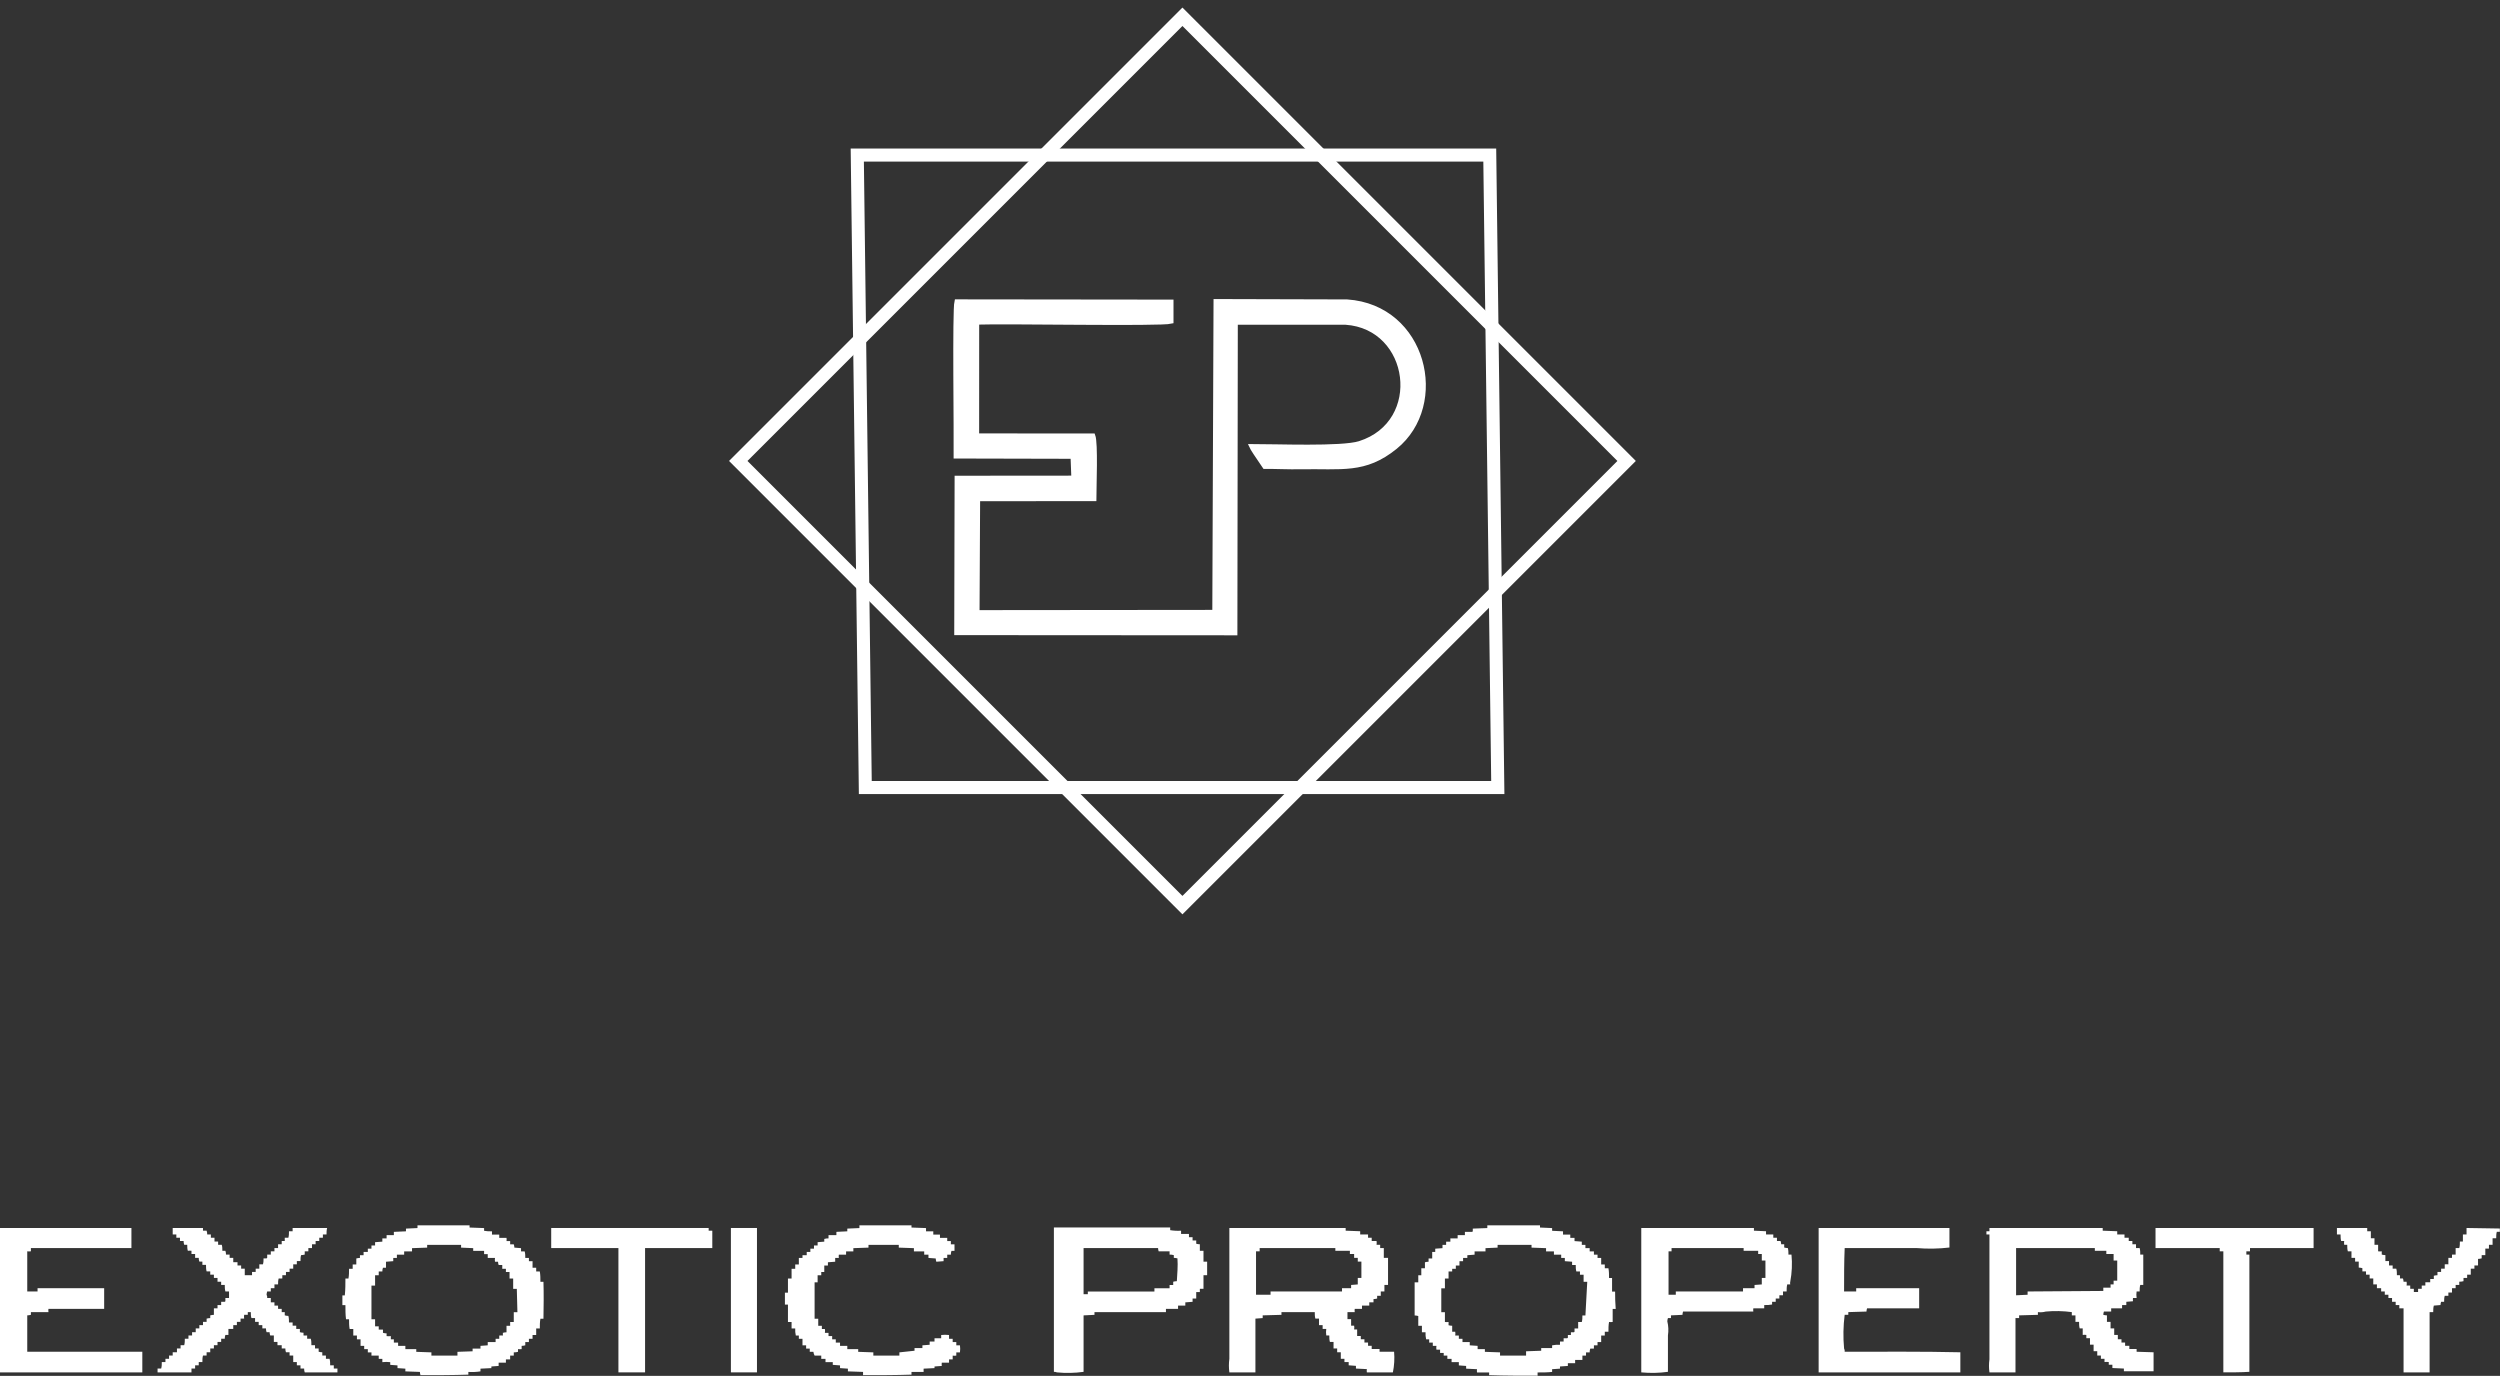
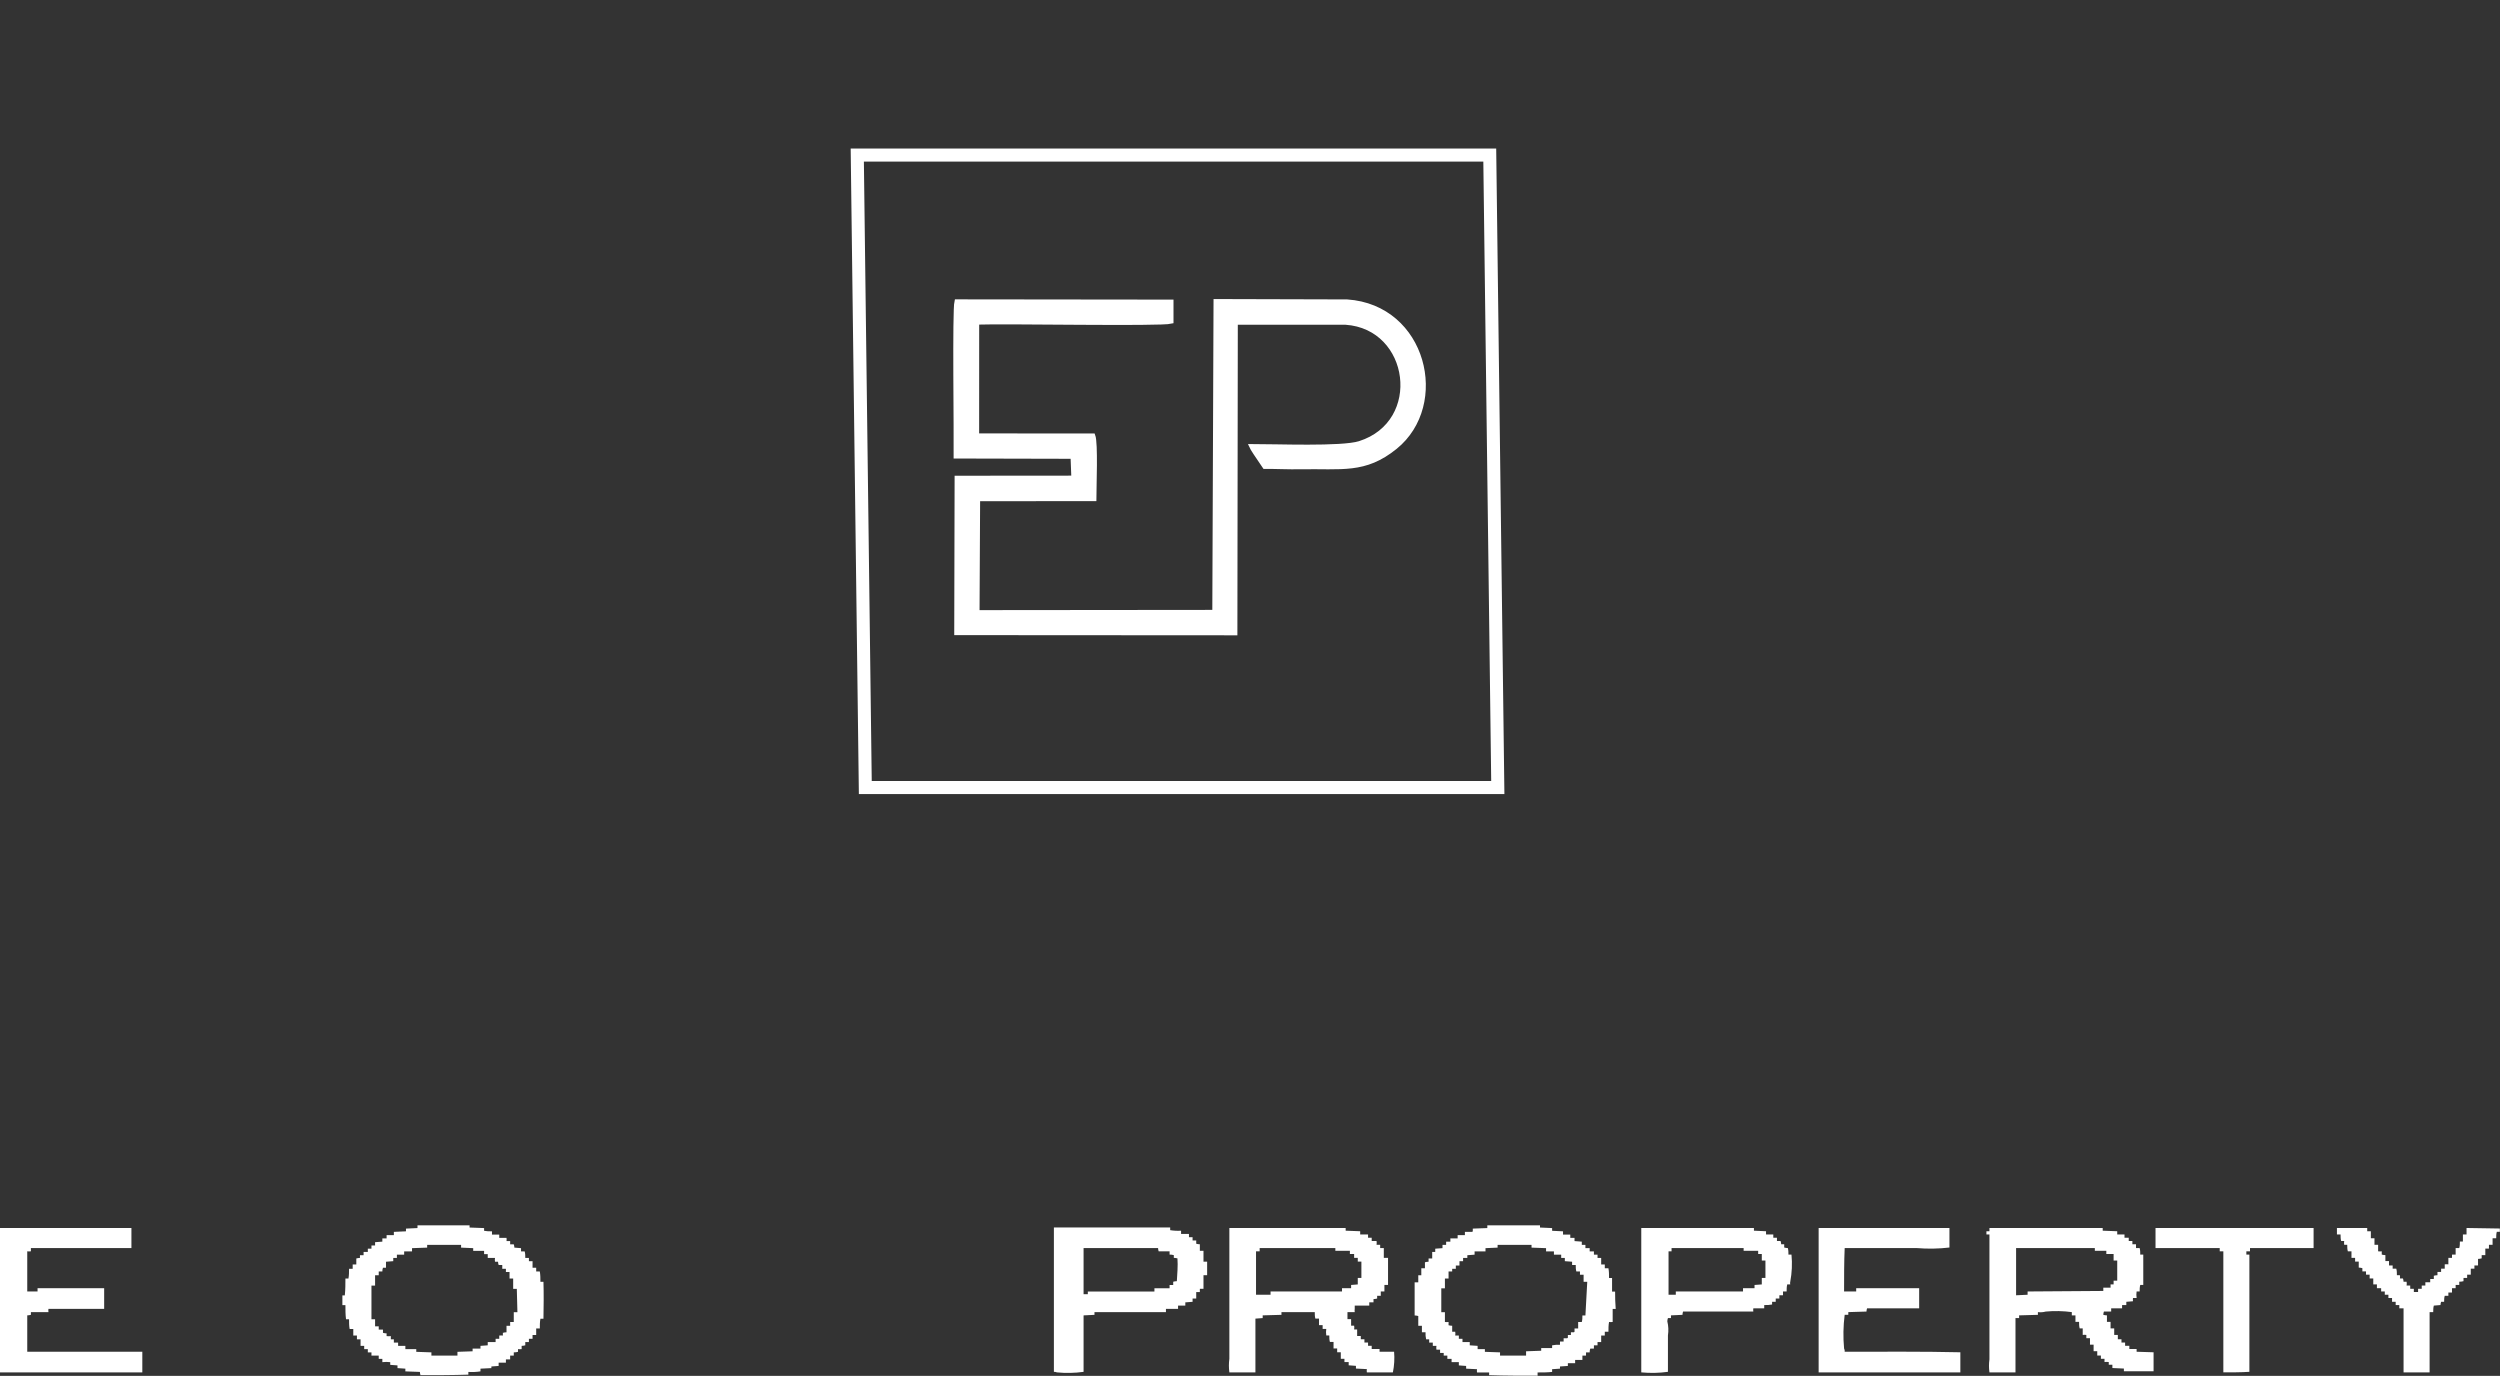
<svg xmlns="http://www.w3.org/2000/svg" width="149" height="82" viewBox="0 0 149 82" fill="none">
  <rect x="0" y="0" width="149" height="82" fill="#333333" stroke="none" />
  <g clip-path="url(#clip0_1603_3879)">
    <path fill-rule="evenodd" clip-rule="evenodd" d="M32.39 76.396H32.209C32.209 76.189 32.209 75.988 32.173 75.781H31.957V75.555H31.74V75.166H31.523V74.972H31.307C31.307 74.843 31.307 74.713 31.271 74.584H31.054V74.39L30.657 74.358C30.655 74.292 30.643 74.226 30.621 74.163H30.405V73.969H30.188C30.198 73.905 30.198 73.84 30.188 73.775H29.755V73.581H29.322V73.387C29.164 73.394 29.007 73.383 28.852 73.355V73.193L27.986 73.161V73.031C27.012 73.031 25.864 73.031 24.882 73.031V73.193L24.196 73.225V73.387L23.474 73.419V73.614H23.041V73.808H22.788V74.002L22.355 74.034V74.228H22.139V74.422H21.922V74.616H21.67V74.811H21.453V74.972C21.38 74.974 21.307 74.985 21.236 75.005V75.361H21.02V75.619H20.803C20.803 75.813 20.803 76.007 20.767 76.202H20.587C20.587 76.538 20.587 76.849 20.551 77.204H20.406V77.787H20.587C20.587 78.065 20.587 78.35 20.623 78.628H20.803C20.803 78.822 20.803 79.016 20.839 79.21H21.056V79.599H21.273V79.825H21.489C21.489 79.954 21.489 80.084 21.489 80.213H21.706V80.407H21.922V80.601H22.139V80.795H22.572V80.99H22.788V81.184C22.944 81.166 23.102 81.166 23.258 81.184V81.345L23.691 81.378V81.54L24.16 81.572V81.734C24.427 81.734 24.716 81.766 25.026 81.766C25.028 81.832 25.04 81.897 25.062 81.96C26.008 81.96 27.026 81.96 27.914 81.928V81.766C28.155 81.782 28.398 81.772 28.636 81.734V81.572L29.286 81.54V81.442L29.719 81.41V81.216H30.152V81.022H30.405V80.795H30.621V80.601C30.707 80.603 30.792 80.592 30.874 80.569V80.407C30.946 80.416 31.018 80.416 31.09 80.407V80.213C31.164 80.212 31.237 80.201 31.307 80.181V79.987H31.523V79.793H31.74V79.566H31.957V79.178H32.173C32.173 78.984 32.173 78.79 32.209 78.596H32.39C32.404 77.916 32.411 77.075 32.39 76.396ZM30.838 78.207H30.621V78.79H30.405V79.016H30.188C30.188 79.146 30.188 79.275 30.188 79.404C30.114 79.406 30.042 79.417 29.971 79.437V79.599C29.9 79.59 29.827 79.59 29.755 79.599V79.793H29.538V79.987H29.069V80.181L28.636 80.213V80.375H28.167V80.537L27.264 80.569V80.795C26.788 80.795 26.189 80.795 25.712 80.795V80.601L24.81 80.569V80.407H24.16V80.213H23.727V80.019H23.474V79.825H23.294V79.631C23.21 79.643 23.125 79.643 23.041 79.631V79.469C22.968 79.467 22.895 79.457 22.825 79.437V79.243H22.572V79.049H22.355V78.628H22.139V76.622H22.355V76.007H22.572V75.781H22.788C22.787 75.704 22.799 75.628 22.825 75.555H23.005C23.005 75.438 23.005 75.315 23.005 75.199L23.438 75.166V74.972H23.655V74.778H24.088V74.584H24.557V74.39L25.459 74.358V74.196H27.481V74.358L28.203 74.39V74.552H28.852V74.746H29.069V74.972H29.502C29.488 75.047 29.488 75.124 29.502 75.199H29.683C29.684 75.265 29.697 75.33 29.719 75.393H29.935V75.619H30.152V75.813H30.369V76.202H30.585V76.816H30.802L30.838 78.207Z" fill="white" />
-     <path fill-rule="evenodd" clip-rule="evenodd" d="M57.213 80.181H56.996V79.987H56.78V79.793H56.563V79.566C56.407 79.548 56.249 79.548 56.094 79.566V79.76H55.697V79.954H55.408V80.148L54.975 80.181V80.343H54.506V80.504L53.603 80.601V80.795C53.12 80.795 52.535 80.795 52.051 80.795V80.601L51.149 80.569V80.407H50.499V80.213H50.066V80.019H49.813V79.825H49.597V79.631H49.38V79.437H49.163C49.177 79.362 49.177 79.285 49.163 79.21H48.983V79.016H48.767C48.767 78.874 48.767 78.738 48.767 78.596H48.55C48.55 77.949 48.55 77.094 48.55 76.428H48.73C48.73 76.286 48.73 76.15 48.73 76.007H48.947V75.813H49.127C49.127 75.684 49.127 75.555 49.127 75.425H49.344V75.231L49.777 75.199V74.972H49.994C49.984 74.908 49.984 74.843 49.994 74.778H50.427V74.584H50.86V74.39L51.762 74.358V74.196H53.567V74.358L54.469 74.39V74.584H55.083V74.778H55.336V74.972L55.769 75.005C55.771 75.07 55.783 75.136 55.805 75.199L56.238 75.166V74.972H56.455V74.778H56.671C56.669 74.701 56.681 74.625 56.707 74.552H56.888V74.163H56.671V73.969H56.455V73.775H56.022V73.581H55.624V73.387H55.191V73.193L54.325 73.161V73.031C53.35 73.031 52.203 73.031 51.221 73.031V73.193L50.499 73.225V73.387L49.849 73.419V73.614H49.38V73.808C49.294 73.806 49.209 73.817 49.127 73.84V74.002L48.73 74.034V74.196V74.228H48.514V74.422H48.297V74.616H48.081V74.811H47.828V74.972H47.611C47.611 75.102 47.611 75.231 47.611 75.361H47.395V75.619H47.178V76.202H46.962C46.962 76.48 46.962 76.764 46.962 77.043H46.781V77.754H46.962C46.962 78.097 46.962 78.447 46.962 78.79H47.178V79.178H47.395C47.387 79.319 47.399 79.46 47.431 79.599H47.611V79.793H47.828C47.828 79.922 47.828 80.051 47.828 80.181H48.045V80.375H48.261V80.569H48.478C48.487 80.648 48.512 80.724 48.55 80.795H48.947V80.99H49.2V81.184H49.633V81.345L50.066 81.378V81.54L50.535 81.572V81.734L51.438 81.766V81.96C52.398 81.96 53.423 81.96 54.325 81.928V81.766H55.047V81.572L55.697 81.54V81.442L56.13 81.41C56.12 81.346 56.12 81.28 56.13 81.216H56.563V81.022H56.78V80.795C56.851 80.805 56.924 80.805 56.996 80.795V80.601H57.213C57.233 80.462 57.233 80.32 57.213 80.181Z" fill="white" />
    <path fill-rule="evenodd" clip-rule="evenodd" d="M96.26 76.978H96.079C96.079 76.706 96.079 76.441 96.079 76.169H95.899C95.899 75.975 95.899 75.781 95.863 75.587H95.646V75.361H95.43V74.972H95.213V74.778H94.997V74.584H94.744V74.39H94.491V74.196H94.275V74.002L93.842 73.969V73.775H93.589V73.581H93.156V73.387L92.506 73.355V73.193L91.784 73.161V73.031C90.788 73.031 89.618 73.031 88.644 73.031V73.193L87.778 73.225V73.387L87.742 73.419H87.308V73.614H86.875V73.808H86.442V74.002H86.189V74.196H85.973V74.39L85.54 74.422V74.616H85.359C85.359 74.746 85.359 74.875 85.359 75.005H85.143V75.199C85.069 75.2 84.996 75.211 84.926 75.231V75.587H84.71C84.71 75.729 84.71 75.865 84.71 76.007H84.529V76.428H84.312V78.401C84.386 78.403 84.459 78.414 84.529 78.434V79.016H84.746V79.404H84.962C84.954 79.545 84.966 79.687 84.998 79.825H85.179V80.019H85.395V80.213H85.612C85.598 80.288 85.598 80.365 85.612 80.44H85.829V80.634H86.045V80.795H86.262V80.99H86.514V81.184H86.947V81.378L87.381 81.41V81.572L88.03 81.604C88.02 81.669 88.02 81.734 88.03 81.798H88.752V81.96C89.647 81.992 90.68 81.992 91.64 81.992V81.798C91.95 81.798 92.239 81.798 92.506 81.766V81.604L92.975 81.572V81.442L93.445 81.41V81.248H93.878V81.054H94.311V80.795H94.527V80.601H94.744C94.742 80.525 94.754 80.448 94.78 80.375H94.997V80.181H95.213V79.987H95.43V79.599H95.646V79.372H95.863C95.863 79.178 95.863 78.984 95.899 78.79C95.971 78.799 96.044 78.799 96.115 78.79V78.013H96.296C96.267 77.638 96.26 77.34 96.26 76.978ZM94.491 78.401H94.311C94.311 78.531 94.311 78.66 94.275 78.79H94.058V79.178H93.842V79.372L93.805 79.404H93.625V79.566H93.445V79.728L93.408 79.76H93.192V79.954H92.975V80.148C92.818 80.141 92.66 80.152 92.506 80.181V80.343H91.856V80.504L90.954 80.537V80.795C90.47 80.795 89.886 80.795 89.402 80.795V80.601L88.499 80.569V80.407H88.066V80.213L87.597 80.181V79.987H87.164V79.793H86.947V79.599H86.731C86.745 79.523 86.745 79.447 86.731 79.372H86.55C86.55 79.255 86.55 79.133 86.55 79.016C86.477 79.014 86.404 79.004 86.334 78.984V78.79C86.262 78.799 86.189 78.799 86.117 78.79V78.207H85.901V76.784H86.117V76.202H86.334C86.334 76.059 86.334 75.923 86.334 75.781H86.55V75.619H86.767V75.425H86.984V75.166H87.2V74.972H87.453V74.811L87.886 74.778V74.584H88.536V74.39L89.257 74.358V74.196H91.279V74.358L92.145 74.39V74.584H92.614V74.778H93.047V74.972H93.264V75.166L93.697 75.199V75.393H93.914C93.914 75.522 93.914 75.652 93.95 75.781H94.166V75.975H94.383V76.396H94.6L94.491 78.401Z" fill="white" />
    <path fill-rule="evenodd" clip-rule="evenodd" d="M1.624 80.564V78.396C1.698 78.394 1.771 78.383 1.841 78.364V78.202H2.888C2.878 78.138 2.878 78.072 2.888 78.008H6.208V76.778H2.238V76.972H1.624V74.579C1.696 74.588 1.769 74.588 1.841 74.579V74.385H7.833V73.188H0V81.793H8.482V80.564H1.624Z" fill="white" />
-     <path fill-rule="evenodd" clip-rule="evenodd" d="M19.894 81.566V81.372H19.678C19.678 81.243 19.678 81.114 19.642 80.984H19.425V80.79H19.209V80.596C19.135 80.594 19.062 80.583 18.992 80.564V80.369H18.775V80.175H18.559C18.559 80.046 18.559 79.916 18.523 79.787H18.306V79.593C18.234 79.602 18.161 79.602 18.09 79.593V79.431C18.016 79.43 17.943 79.419 17.873 79.399V79.205H17.656V79.011H17.44V78.817H17.223C17.223 78.687 17.223 78.558 17.187 78.428C17.114 78.427 17.041 78.416 16.971 78.396V78.202H16.79V78.008H16.573V77.814H16.357V77.62H16.14V77.361H15.924C15.934 77.294 15.921 77.227 15.888 77.167C15.89 77.101 15.902 77.035 15.924 76.972H16.14V76.778H16.357V76.552H16.573C16.573 76.436 16.573 76.313 16.61 76.196C16.681 76.205 16.754 76.205 16.826 76.196V76.002H17.043V75.808H17.259V75.614H17.476V75.355H17.692V75.161H17.909C17.909 75.044 17.909 74.921 17.945 74.805C18.019 74.803 18.092 74.793 18.162 74.773V74.579H18.378V74.385H18.595V74.158H18.811V73.964H19.028V73.77H19.244V73.576H19.461C19.461 73.446 19.461 73.317 19.497 73.188H17.44V73.382H17.223C17.223 73.511 17.223 73.64 17.187 73.77H16.971V73.964H16.79V74.158H16.573V74.385H16.357V74.579H16.14V74.773H15.924V74.967L15.888 74.999H15.707C15.707 75.116 15.707 75.239 15.671 75.355H15.455V75.614H15.238V75.808H15.021V76.002H14.588C14.588 75.873 14.588 75.743 14.588 75.614H14.372V75.42H14.155V75.226H13.902V74.967H13.686V74.773H13.469C13.471 74.696 13.459 74.619 13.433 74.546H13.253C13.253 74.43 13.253 74.307 13.217 74.19H13V73.996H12.784V73.77H12.567V73.576H12.35C12.352 73.499 12.34 73.422 12.314 73.349H12.098V73.188H10.293V73.576H10.51V73.77H10.726V73.964H10.943C10.941 74.041 10.953 74.117 10.979 74.19H11.159C11.159 74.307 11.159 74.43 11.195 74.546C11.267 74.537 11.34 74.537 11.412 74.546V74.74H11.629V74.967H11.845C11.843 75.043 11.855 75.12 11.881 75.193H12.062V75.387H12.278C12.278 75.517 12.278 75.646 12.314 75.776H12.531V75.97H12.748V76.164H12.964V76.39H13.181V76.584H13.397C13.397 76.714 13.397 76.843 13.433 76.972H13.65V77.361H13.433V77.555L13.397 77.587H13.181V77.781H12.964V77.975H12.748C12.748 78.105 12.748 78.234 12.748 78.364C12.674 78.365 12.601 78.376 12.531 78.396V78.558C12.457 78.559 12.384 78.57 12.314 78.59V78.784H12.098V78.978H11.881V79.172H11.665V79.399H11.448V79.593H11.232V79.787H11.015C11.015 79.916 11.015 80.046 10.979 80.175H10.762V80.369H10.546V80.596H10.293V80.79H10.076V80.984H9.86V81.178H9.643C9.643 81.308 9.643 81.437 9.607 81.566H9.391V81.793H11.412V81.566H11.629V81.372H11.845V81.178H12.062C12.062 81.049 12.062 80.919 12.098 80.79H12.314V80.596H12.531V80.369H12.748V80.175H12.964V79.981H13.181V79.787H13.397C13.395 79.71 13.407 79.634 13.433 79.561H13.614C13.614 79.444 13.614 79.321 13.614 79.205H13.902V78.978H14.119V78.784H14.336V78.59H14.552C14.539 78.515 14.539 78.439 14.552 78.364H14.769V78.202H14.949C14.949 78.318 14.949 78.441 14.985 78.558H15.202V78.784H15.418V78.978H15.635V79.172H15.852C15.85 79.249 15.862 79.326 15.888 79.399H16.068C16.07 79.465 16.082 79.53 16.104 79.593H16.321V79.981H16.537V80.175H16.79V80.369H17.007C17.005 80.446 17.017 80.523 17.043 80.596H17.259V80.79H17.476V81.178H17.692V81.372H17.909V81.566H18.126C18.124 81.643 18.136 81.72 18.162 81.793H20.111V81.566H19.894Z" fill="white" />
-     <path fill-rule="evenodd" clip-rule="evenodd" d="M42.236 73.349V73.188H32.852V74.385H36.858V81.793H38.446V74.385H42.453V73.349H42.236Z" fill="white" />
-     <path d="M45.115 73.188H43.562V81.793H45.115V73.188Z" fill="white" />
    <path fill-rule="evenodd" clip-rule="evenodd" d="M71.728 75.194V74.547H71.511C71.511 74.418 71.511 74.288 71.511 74.159C71.438 74.157 71.365 74.147 71.295 74.127V73.933H71.078V73.739H70.862V73.544H70.392V73.35C70.175 73.364 69.957 73.353 69.743 73.318V73.156H62.812V81.762C62.875 81.758 62.937 81.769 62.993 81.794C63.522 81.846 64.056 81.835 64.581 81.762V78.397L65.231 78.365V78.203C66.603 78.203 68.046 78.203 69.49 78.203V78.009H70.212V77.815H70.645V77.621L71.078 77.588V77.394H71.295C71.295 77.265 71.295 77.135 71.295 77.006H71.511V76.812H71.728V76.003H71.945V75.194H71.728ZM70.14 76.359C70.066 76.361 69.993 76.371 69.923 76.391V76.585H69.707V76.779H68.804V76.974C67.49 76.974 66.09 76.974 64.834 76.974V77.135H64.581V74.386H69.021C69.023 74.451 69.035 74.517 69.057 74.58H69.707V74.774C69.792 74.772 69.878 74.783 69.959 74.806V74.968C70.033 74.97 70.106 74.98 70.176 75C70.212 75.453 70.161 75.951 70.14 76.359V76.359Z" fill="white" />
-     <path fill-rule="evenodd" clip-rule="evenodd" d="M83.088 80.564H82.222V80.402H81.753V80.208H81.536V80.013H81.32V79.819H81.103V79.625H80.886C80.886 79.496 80.886 79.367 80.886 79.237H80.706C80.72 79.162 80.72 79.086 80.706 79.011H80.526C80.526 78.881 80.526 78.752 80.526 78.622H80.309V78.202H80.742C80.732 78.138 80.732 78.072 80.742 78.008H81.175V77.814H81.608V77.62H81.861V77.425C81.935 77.424 82.007 77.413 82.078 77.393V77.231H82.294V76.972H82.511V76.584H82.727V74.967H82.475V74.385H82.258V74.19H82.042C82.055 74.115 82.055 74.039 82.042 73.964H81.753V73.77H81.536V73.576H81.067V73.382L80.201 73.349V73.188H73.27V80.984C73.233 81.253 73.233 81.524 73.27 81.793H74.823V78.59L75.256 78.558V78.396L76.375 78.364V78.202C77.01 78.202 77.732 78.202 78.36 78.202C78.36 78.331 78.36 78.461 78.396 78.59H78.613V78.978H78.829V79.205H79.046C79.025 79.334 79.025 79.464 79.046 79.593H79.226C79.226 79.722 79.226 79.852 79.262 79.981H79.479V80.369H79.695V80.596H79.912V80.984H80.129V81.178H80.381V81.372L80.814 81.405V81.566L81.464 81.599C81.454 81.663 81.454 81.728 81.464 81.793H83.016C83.099 81.388 83.123 80.974 83.088 80.564V80.564ZM79.984 76.778V76.972H75.725V77.167C75.378 77.167 75.169 77.167 74.859 77.167V74.579H75.075V74.385H79.587V74.546H80.453V74.74H80.706V74.967H80.923V75.193H81.139V76.164H80.923C80.923 76.293 80.923 76.423 80.923 76.552L80.526 76.584V76.778H79.984Z" fill="white" />
+     <path fill-rule="evenodd" clip-rule="evenodd" d="M83.088 80.564H82.222V80.402H81.753V80.208H81.536V80.013H81.32V79.819H81.103V79.625H80.886C80.886 79.496 80.886 79.367 80.886 79.237H80.706C80.72 79.162 80.72 79.086 80.706 79.011H80.526C80.526 78.881 80.526 78.752 80.526 78.622H80.309V78.202H80.742C80.732 78.138 80.732 78.072 80.742 78.008V77.814H81.608V77.62H81.861V77.425C81.935 77.424 82.007 77.413 82.078 77.393V77.231H82.294V76.972H82.511V76.584H82.727V74.967H82.475V74.385H82.258V74.19H82.042C82.055 74.115 82.055 74.039 82.042 73.964H81.753V73.77H81.536V73.576H81.067V73.382L80.201 73.349V73.188H73.27V80.984C73.233 81.253 73.233 81.524 73.27 81.793H74.823V78.59L75.256 78.558V78.396L76.375 78.364V78.202C77.01 78.202 77.732 78.202 78.36 78.202C78.36 78.331 78.36 78.461 78.396 78.59H78.613V78.978H78.829V79.205H79.046C79.025 79.334 79.025 79.464 79.046 79.593H79.226C79.226 79.722 79.226 79.852 79.262 79.981H79.479V80.369H79.695V80.596H79.912V80.984H80.129V81.178H80.381V81.372L80.814 81.405V81.566L81.464 81.599C81.454 81.663 81.454 81.728 81.464 81.793H83.016C83.099 81.388 83.123 80.974 83.088 80.564V80.564ZM79.984 76.778V76.972H75.725V77.167C75.378 77.167 75.169 77.167 74.859 77.167V74.579H75.075V74.385H79.587V74.546H80.453V74.74H80.706V74.967H80.923V75.193H81.139V76.164H80.923C80.923 76.293 80.923 76.423 80.923 76.552L80.526 76.584V76.778H79.984Z" fill="white" />
    <path fill-rule="evenodd" clip-rule="evenodd" d="M106.772 74.773H106.591C106.591 74.643 106.591 74.514 106.555 74.385C106.482 74.383 106.409 74.372 106.339 74.352V74.158H106.158C106.156 74.092 106.144 74.027 106.122 73.964H105.906V73.77H105.689V73.576H105.256V73.382L104.534 73.349V73.188H97.82V81.793C98.349 81.844 98.883 81.834 99.409 81.76V79.593C99.452 79.313 99.44 79.028 99.372 78.752C99.374 78.686 99.386 78.621 99.409 78.558H99.589V78.396L100.275 78.364C100.277 78.298 100.289 78.232 100.311 78.169H104.498C104.488 78.105 104.488 78.04 104.498 77.975H105.148V77.781C105.305 77.788 105.463 77.778 105.617 77.749V77.587H105.833V77.393H106.05V77.199H106.267V76.972H106.483C106.483 76.83 106.483 76.694 106.519 76.552H106.7C106.684 76.499 106.684 76.443 106.7 76.39C106.8 75.856 106.825 75.312 106.772 74.773ZM105.22 76.164H105.003V76.552L104.57 76.584V76.778H103.884V76.972H99.878V77.167H99.445V74.579H99.625V74.385H103.92V74.546C104.187 74.546 104.476 74.546 104.787 74.546V74.74H105.003V75.129H105.22V76.164Z" fill="white" />
    <path fill-rule="evenodd" clip-rule="evenodd" d="M109.943 80.564C109.953 80.497 109.94 80.429 109.907 80.369C109.845 79.701 109.857 79.029 109.943 78.364H110.159V78.202C110.484 78.202 110.881 78.169 111.242 78.169C111.244 78.104 111.256 78.038 111.278 77.975H114.382V76.778H110.629V76.972H109.907C109.907 76.112 109.907 75.193 109.943 74.385H114.238C114.887 74.439 115.541 74.429 116.187 74.352C116.187 73.951 116.187 73.543 116.187 73.188H108.391V81.793H116.837V80.596C114.606 80.544 112.231 80.564 109.943 80.564Z" fill="white" />
    <path fill-rule="evenodd" clip-rule="evenodd" d="M127.342 80.564V80.402H126.909V80.208H126.656V80.013H126.44V79.819H126.223V79.561H126.007V79.172H125.79V78.784H125.574C125.574 78.655 125.574 78.525 125.574 78.396C125.5 78.394 125.427 78.383 125.357 78.364C125.359 78.298 125.371 78.232 125.393 78.169H125.826V77.975H126.476V77.781H126.729V77.587L127.126 77.555C127.116 77.49 127.116 77.425 127.126 77.361H127.342C127.322 77.232 127.322 77.101 127.342 76.972H127.523C127.523 76.843 127.523 76.714 127.559 76.584H127.739C127.739 76.008 127.739 75.355 127.739 74.773H127.559C127.559 74.643 127.559 74.514 127.523 74.385H127.306V74.158H127.09V73.964H126.873V73.77H126.62V73.576H126.187V73.382L125.321 73.349V73.188H118.571V73.382H118.391V73.576H118.571V81.016C118.534 81.274 118.534 81.535 118.571 81.793H120.123V78.558H120.34V78.396L121.459 78.364V78.202C121.616 78.222 121.776 78.211 121.928 78.169C122.445 78.121 122.966 78.132 123.48 78.202V78.396H123.697V78.784H123.913C123.913 78.914 123.913 79.043 123.949 79.172H124.13C124.13 79.302 124.13 79.431 124.13 79.561C124.202 79.552 124.274 79.552 124.346 79.561V79.755H124.563V80.143H124.779V80.531H124.996V80.79H125.213V80.984H125.429V81.178C125.513 81.166 125.598 81.166 125.682 81.178V81.34H125.898V81.534L126.584 81.566V81.728C127.126 81.728 127.811 81.728 128.353 81.728V80.596L127.342 80.564ZM120.845 76.972V77.167L120.159 77.199V74.385H124.852V74.546H125.537V74.74H125.971V75.129H126.187V76.326H125.971V76.552H125.79V76.746H125.357V76.94L120.845 76.972Z" fill="white" />
    <path fill-rule="evenodd" clip-rule="evenodd" d="M128.469 73.188V74.385H132.295V74.579H132.511V81.793C133.031 81.793 133.594 81.793 134.063 81.76V74.773H133.883V74.579H134.1V74.385H137.89V73.188H128.469Z" fill="white" />
    <path fill-rule="evenodd" clip-rule="evenodd" d="M147.006 73.188V73.576H146.789V73.964V73.996H146.609C146.609 74.126 146.609 74.255 146.572 74.385H146.356V74.773H146.139V74.967H145.923C145.923 75.096 145.923 75.226 145.923 75.355C145.851 75.346 145.778 75.346 145.706 75.355V75.614H145.49V75.808H145.273V76.002C145.199 76.004 145.127 76.015 145.056 76.034V76.228H144.84V76.423H144.551V76.617H144.335V76.811H144.118V77.005H143.865V76.811H143.649V76.617H143.432C143.446 76.542 143.446 76.465 143.432 76.39H143.252C143.25 76.324 143.238 76.259 143.216 76.196H143.035C143.045 76.132 143.045 76.066 143.035 76.002H142.855C142.855 75.873 142.855 75.743 142.819 75.614H142.602V75.42H142.385V75.161H142.169C142.169 75.044 142.169 74.921 142.169 74.805C142.095 74.803 142.022 74.793 141.952 74.773V74.579C141.88 74.588 141.808 74.588 141.736 74.579V74.19H141.519V73.802H141.303V73.382H141.086V73.188H139.281V73.576H139.498C139.498 73.705 139.498 73.835 139.534 73.964H139.714C139.701 74.039 139.701 74.115 139.714 74.19H139.895C139.895 74.32 139.895 74.449 139.931 74.579H140.148V74.967H140.364V75.193H140.581C140.581 75.31 140.581 75.433 140.581 75.549C140.654 75.551 140.727 75.562 140.797 75.582V75.776H141.014V75.97H141.23V76.196H141.447V76.552H141.664V76.778H141.916V76.972H142.133V77.167H142.349V77.361H142.566V77.587H142.782V77.781H142.999V77.975H143.252V81.793H144.804V78.202H145.02C145.02 78.073 145.02 77.943 145.056 77.814L145.453 77.781C145.455 77.715 145.467 77.65 145.49 77.587H145.67C145.67 77.471 145.67 77.348 145.706 77.231H145.923V77.037H146.139V76.778H146.356V76.584H146.572V76.39C146.658 76.392 146.743 76.381 146.825 76.358V76.164H147.042V75.97H147.258V75.614H147.475V75.42H147.691C147.691 75.29 147.691 75.161 147.691 75.031C147.765 75.03 147.838 75.019 147.908 74.999V74.805H148.125V74.417H148.341V74.19H148.558V73.802H148.774C148.774 73.673 148.774 73.543 148.81 73.414H148.991V73.22L147.006 73.188Z" fill="white" />
  </g>
  <path fill-rule="evenodd" clip-rule="evenodd" d="M56.967 27.198L63.934 27.215L63.982 28.477L57.024 28.483L57.002 37.724L73.619 37.735L73.644 19.225L80.201 19.226C84.166 19.495 84.929 25.184 81.033 26.418C79.969 26.755 76.002 26.591 74.575 26.594C74.628 26.716 74.923 27.162 75.373 27.818C76.068 27.813 76.795 27.853 77.489 27.84C79.97 27.794 81.338 28.125 83.16 26.65C86.299 24.107 84.913 18.288 80.284 17.975L72.456 17.953L72.383 36.479L58.251 36.493L58.286 29.742L65.215 29.738C65.215 29.048 65.321 26.4 65.151 25.966L58.227 25.96L58.23 19.218C59.94 19.153 69.168 19.332 69.811 19.163L69.811 17.986L57.014 17.971C56.881 18.502 56.986 25.943 56.967 27.198L56.967 27.198Z" fill="white" stroke="white" stroke-width="0.259" />
  <path d="M51.094 9.242H88.79L89.269 46.936H51.572L51.094 9.242Z" stroke="white" stroke-width="0.777" />
-   <path d="M44 27.473L70.473 1L96.946 27.473L70.473 53.946L44 27.473Z" stroke="white" stroke-width="0.777" />
  <defs>
    <clipPath id="clip0_1603_3879">
      <rect width="149" height="9" fill="white" transform="translate(0 72.992)" />
    </clipPath>
  </defs>
</svg>